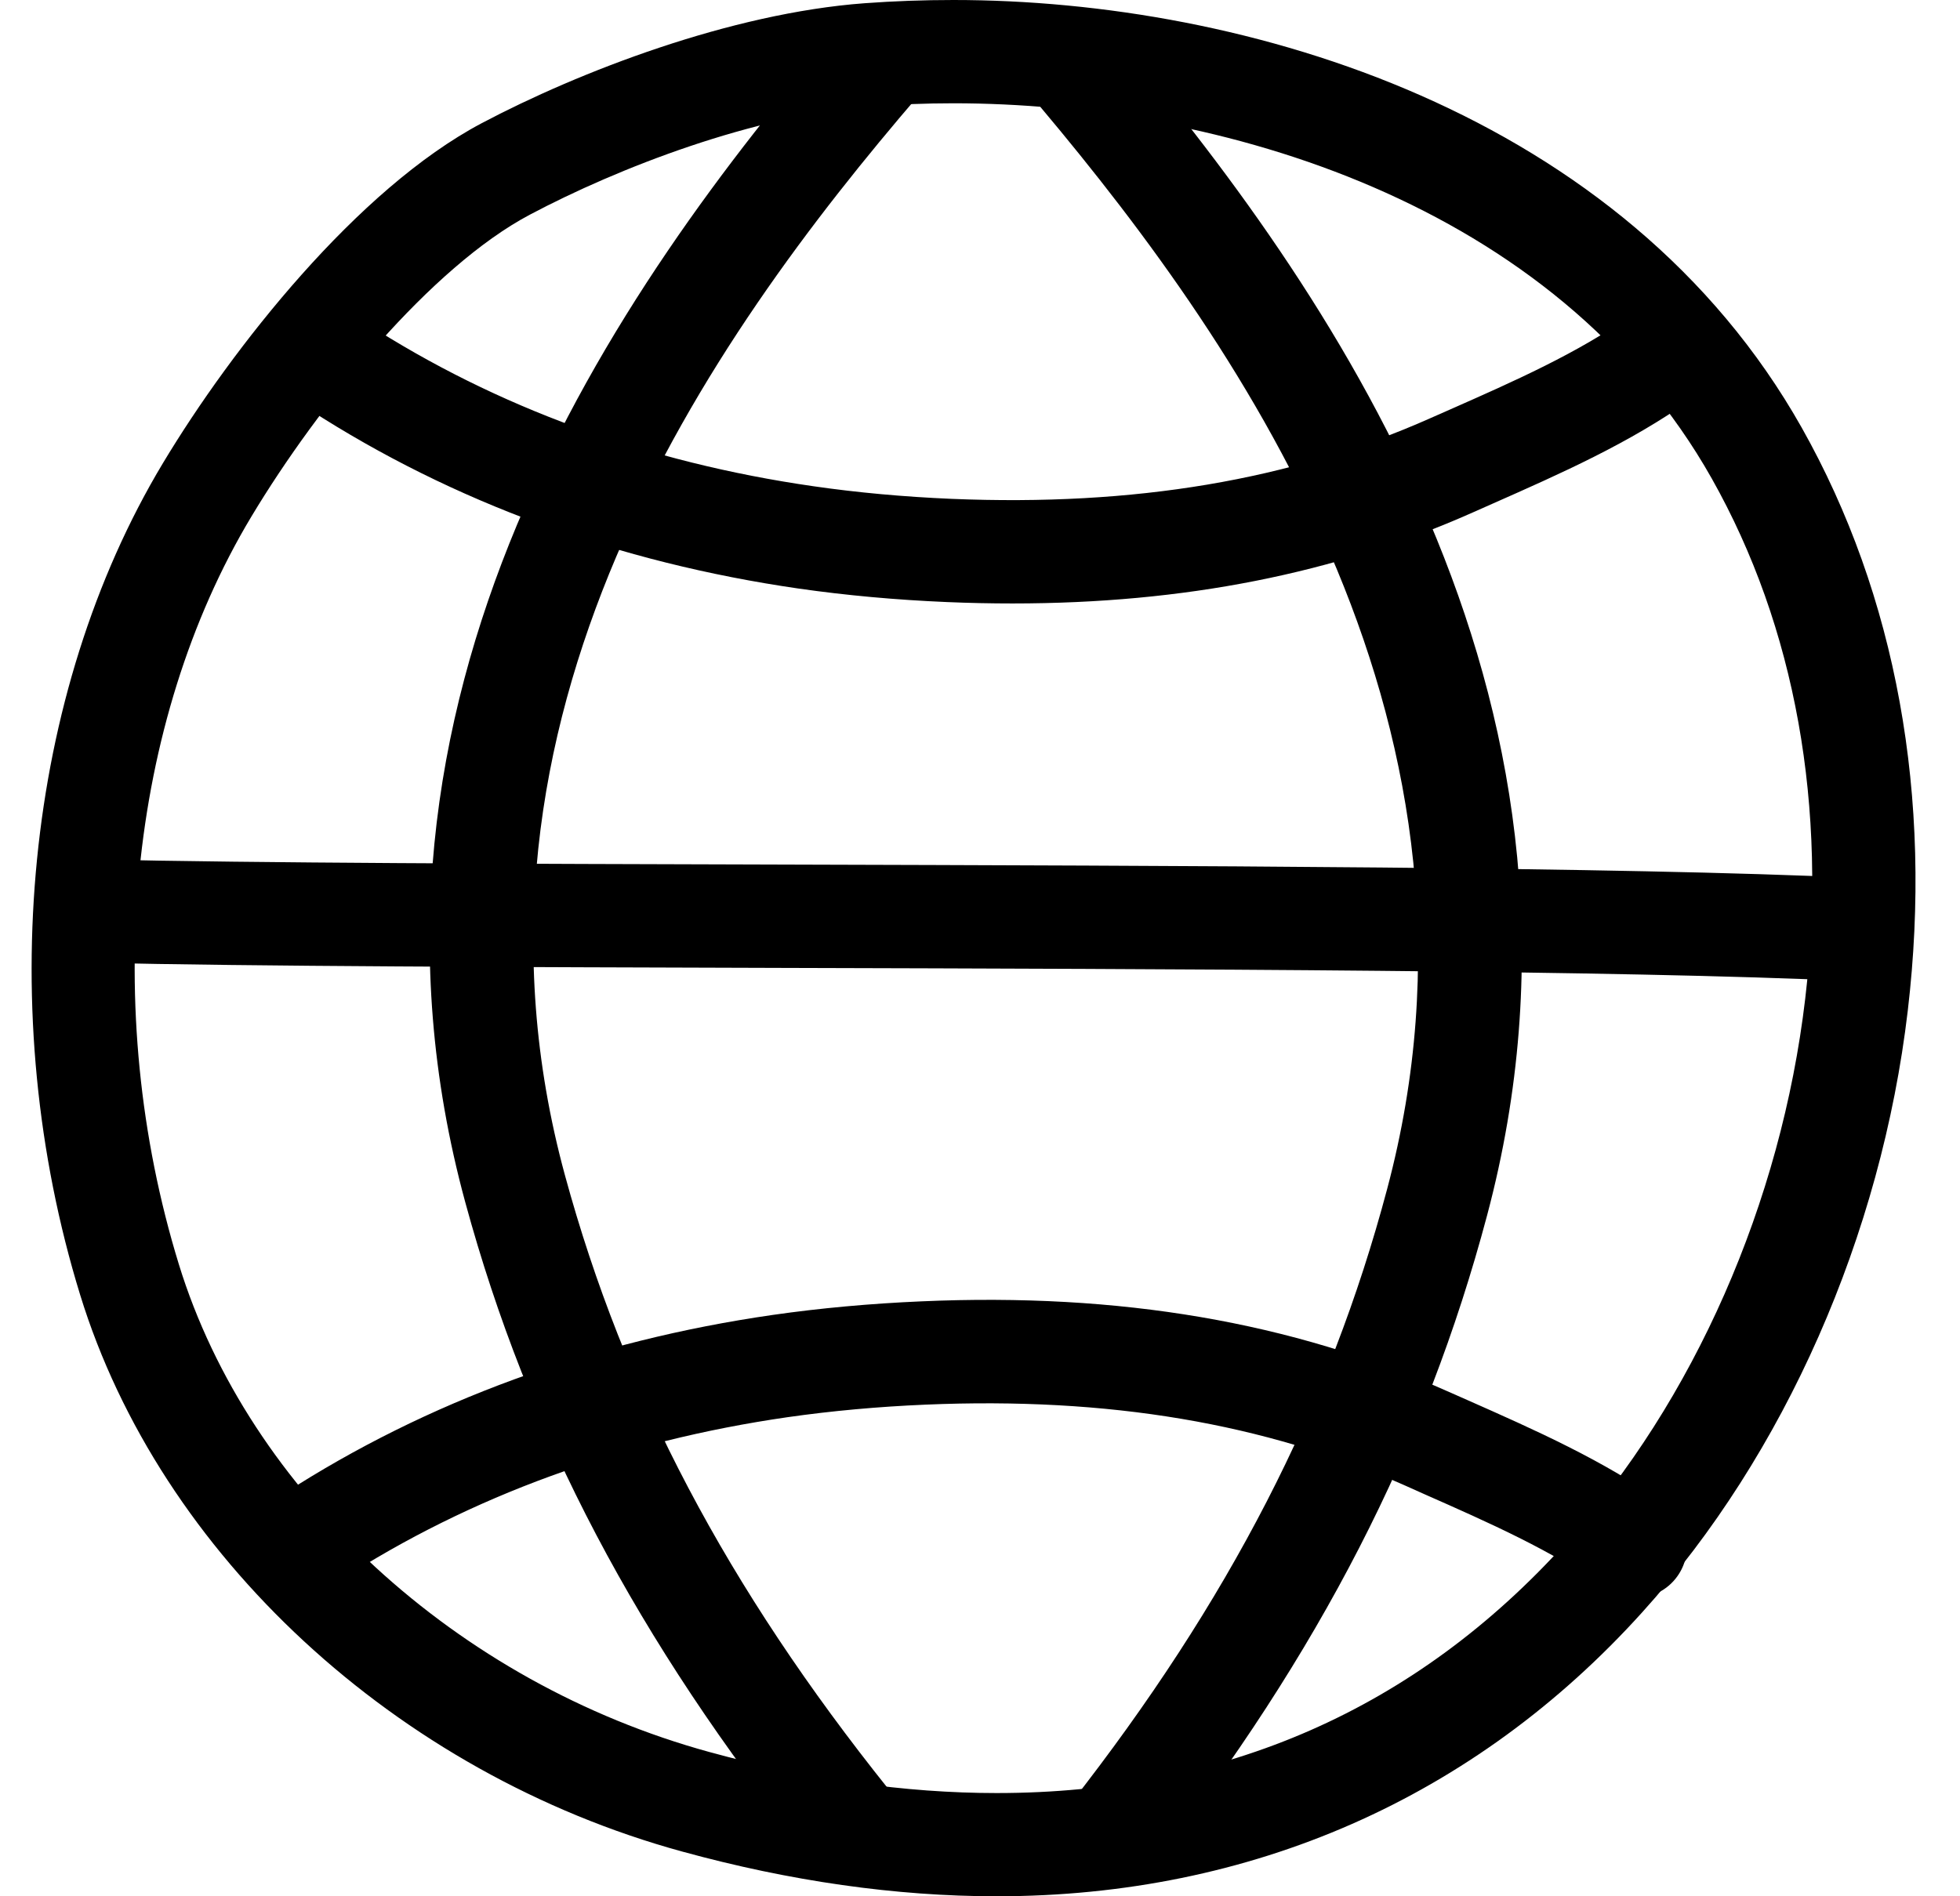
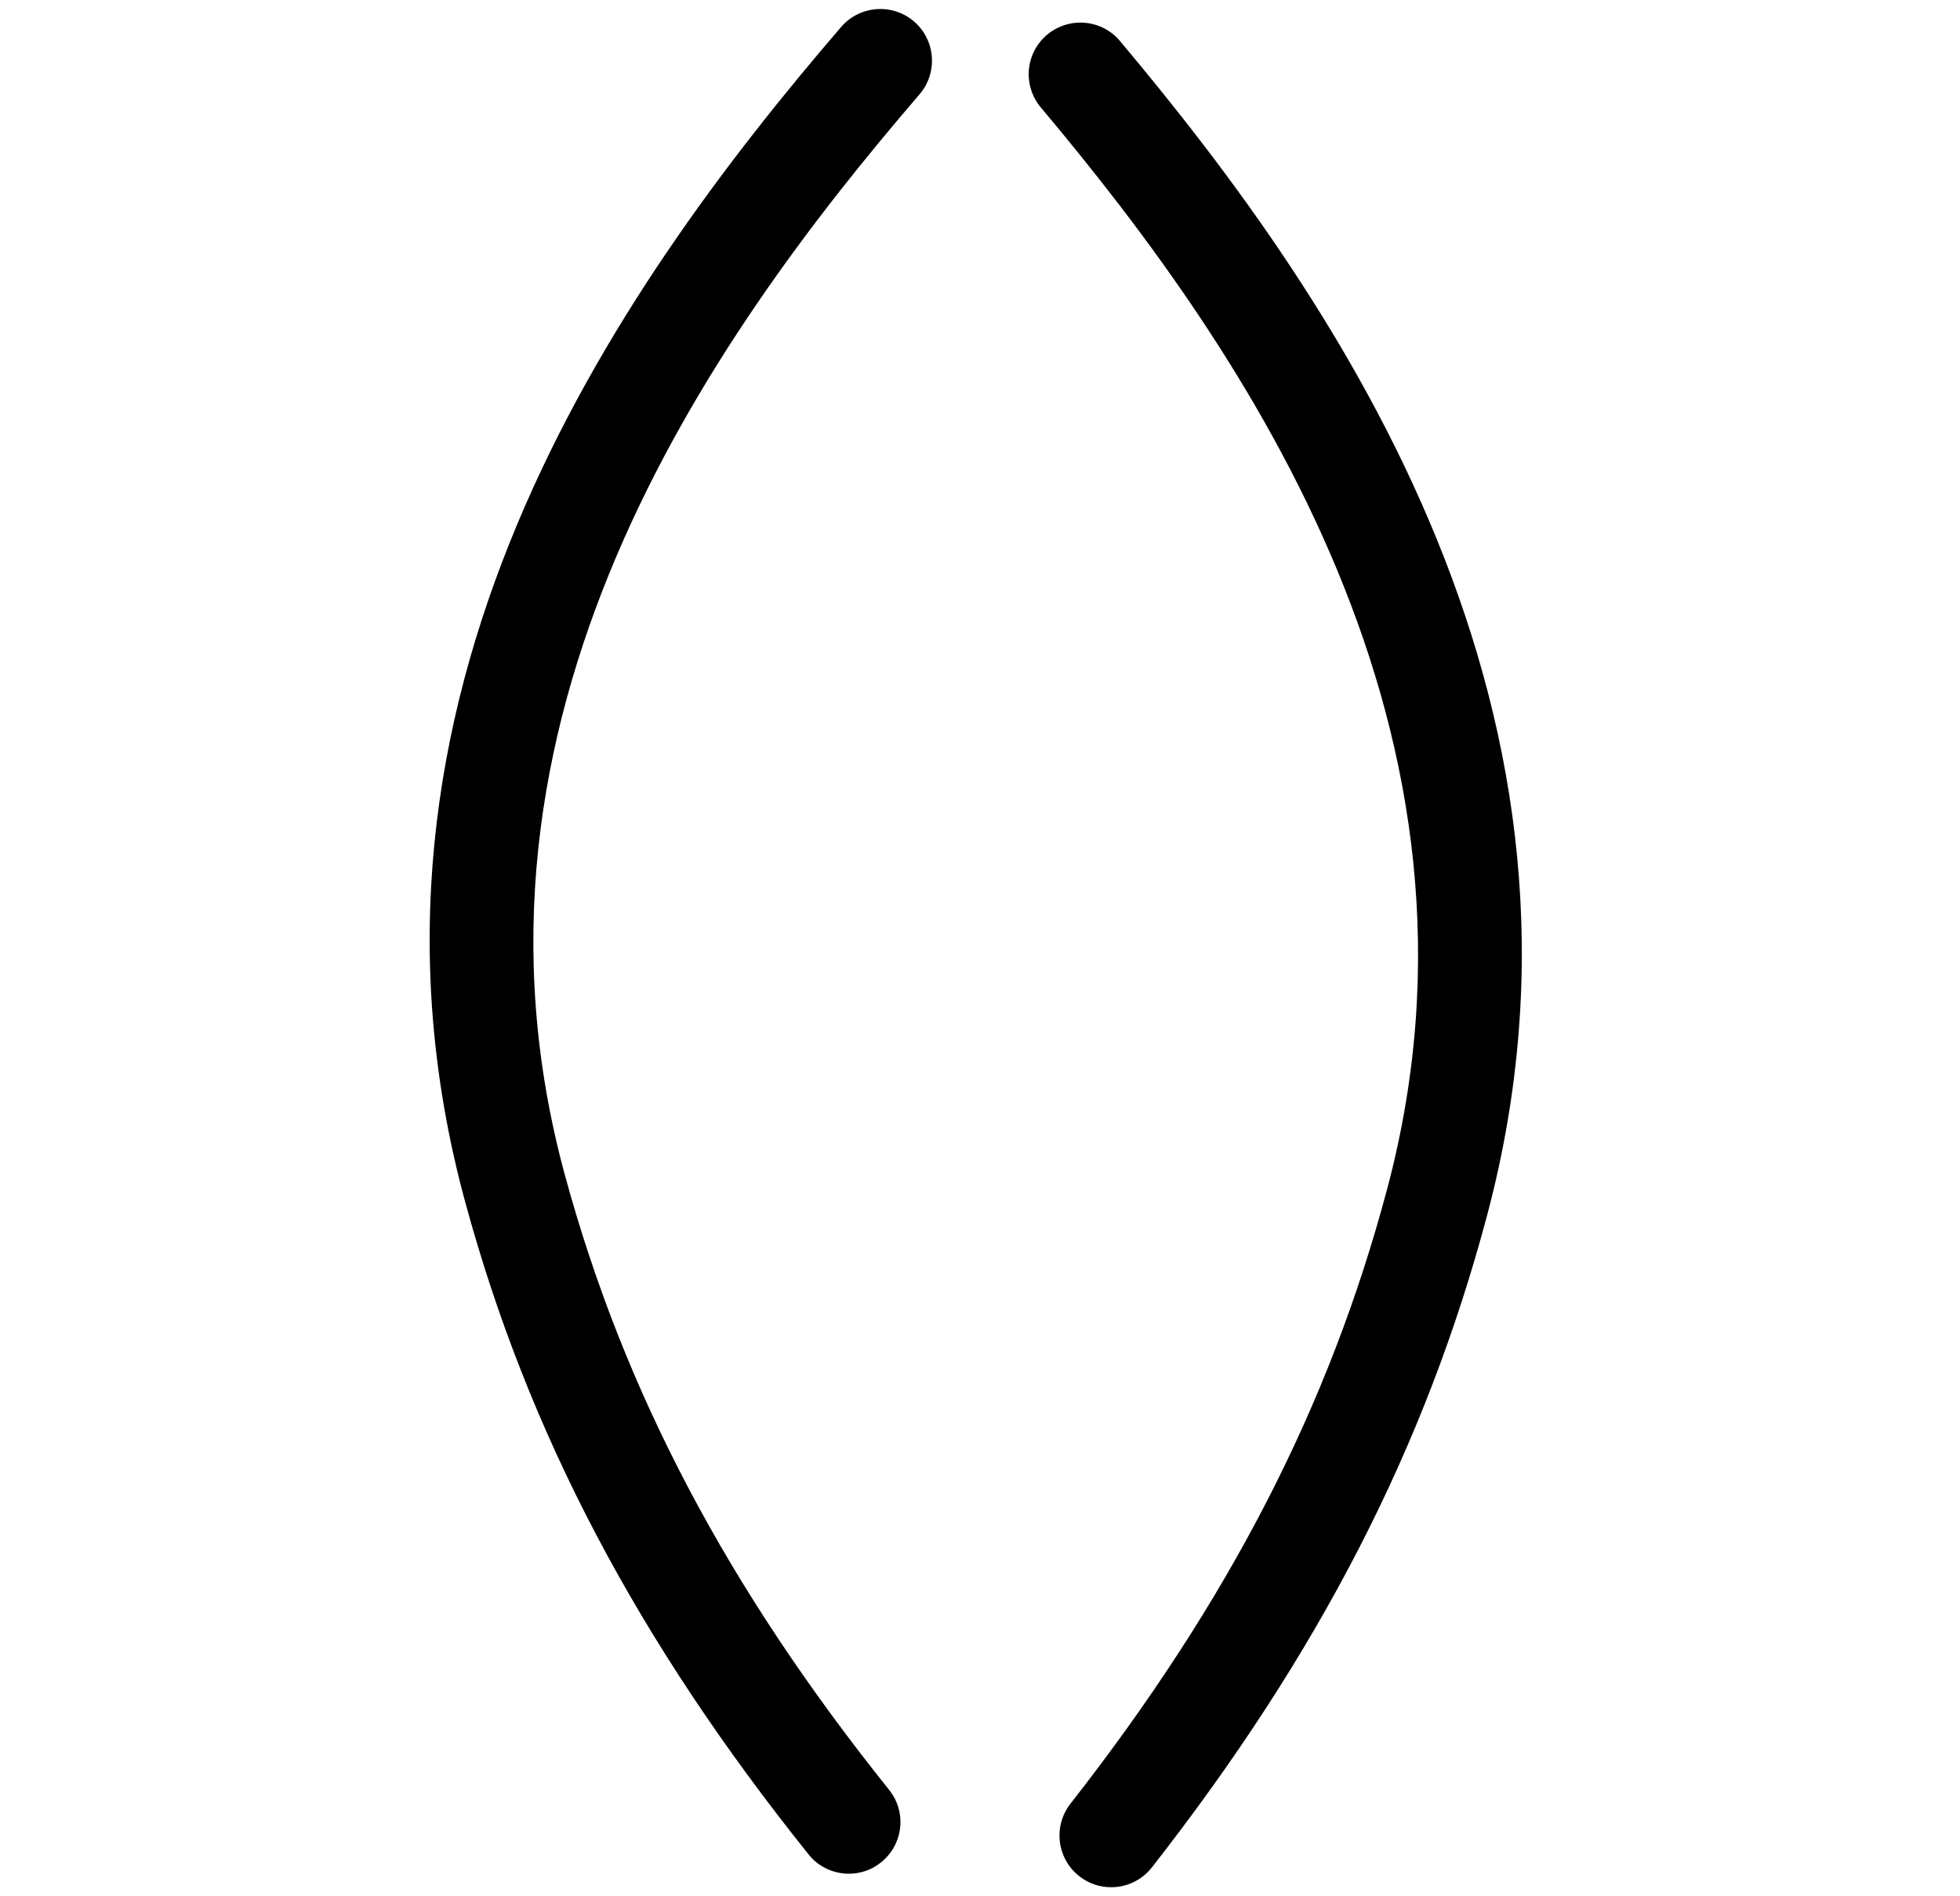
<svg xmlns="http://www.w3.org/2000/svg" fill="none" viewBox="0 0 31 30" height="30" width="31">
  <g id="Group 27">
    <g id="Group">
-       <path fill="black" d="M15.761 30C14.172 30 12.499 29.762 10.788 29.292C6.27 28.053 2.533 24.596 1.268 20.486C-0.11 16.01 0.391 10.97 2.574 7.332C3.674 5.499 5.654 2.991 7.615 1.951C9.156 1.135 11.557 0.208 13.675 0.051C14.137 0.017 14.607 0 15.08 0C19.722 0 25.684 1.777 28.496 6.765C29.992 9.42 30.573 12.609 30.174 15.989C29.756 19.545 28.226 23.014 25.975 25.506C23.321 28.447 19.79 30 15.761 30ZM15.079 1.634C14.647 1.634 14.216 1.651 13.794 1.682C11.928 1.82 9.774 2.657 8.379 3.397C6.822 4.222 5.045 6.391 3.975 8.174C2.023 11.426 1.584 15.96 2.83 20.006C3.936 23.596 7.228 26.623 11.221 27.718C12.79 28.149 14.319 28.367 15.762 28.367C19.366 28.367 22.394 27.037 24.763 24.413C26.79 22.166 28.172 19.026 28.552 15.799C28.91 12.765 28.398 9.92 27.073 7.569C24.606 3.193 19.26 1.634 15.079 1.634Z" id="Vector" />
-     </g>
+       </g>
    <g id="Group_2">
-       <path fill="black" d="M16.015 9.547C15.674 9.547 15.33 9.54 14.979 9.525C14.171 9.491 13.382 9.419 12.636 9.312C9.771 8.898 7.168 7.947 4.899 6.483C4.52 6.239 4.411 5.733 4.656 5.354C4.899 4.974 5.407 4.865 5.785 5.11C7.855 6.446 10.237 7.315 12.869 7.693C13.561 7.793 14.294 7.86 15.048 7.892C17.943 8.012 20.419 7.597 22.625 6.615L22.947 6.473C23.939 6.035 24.965 5.581 25.801 4.985C26.169 4.724 26.678 4.81 26.941 5.177C27.203 5.543 27.117 6.054 26.749 6.316C25.778 7.009 24.675 7.496 23.608 7.968L23.29 8.109C21.12 9.074 18.73 9.547 16.015 9.547Z" id="Vector_2" />
-     </g>
+       </g>
    <g id="Group_3">
-       <path fill="black" d="M25.863 25.28C25.699 25.28 25.534 25.23 25.39 25.128C24.556 24.534 23.533 24.082 22.543 23.645L22.217 23.499C20.009 22.517 17.53 22.099 14.639 22.222C13.885 22.254 13.152 22.321 12.46 22.42C9.827 22.8 7.444 23.668 5.377 25.004C4.997 25.249 4.492 25.14 4.247 24.761C4.002 24.382 4.11 23.877 4.489 23.631C6.756 22.167 9.359 21.215 12.227 20.802C12.973 20.695 13.762 20.623 14.57 20.588C17.718 20.449 20.438 20.918 22.881 22.005L23.205 22.148C24.269 22.619 25.37 23.106 26.339 23.797C26.707 24.06 26.792 24.569 26.53 24.937C26.37 25.162 26.118 25.28 25.863 25.28Z" id="Vector_3" />
-     </g>
+       </g>
    <g id="Group_4">
      <path fill="black" d="M17.574 29.857C17.398 29.857 17.22 29.8 17.071 29.683C16.716 29.405 16.653 28.892 16.93 28.536C19.435 25.335 21.027 22.244 21.94 18.809C23.858 11.603 19.732 5.593 16.462 1.7C16.172 1.354 16.216 0.839 16.562 0.549C16.909 0.259 17.425 0.304 17.713 0.648C21.218 4.821 25.632 11.288 23.52 19.229C22.548 22.885 20.863 26.162 18.218 29.544C18.057 29.749 17.816 29.857 17.574 29.857Z" id="Vector_4" />
    </g>
    <g id="Group_5">
      <path fill="black" d="M13.426 29.643C13.186 29.643 12.949 29.539 12.788 29.337C10.079 25.954 8.354 22.677 7.359 19.021C5.195 11.071 9.716 4.602 13.303 0.427C13.598 0.085 14.114 0.046 14.457 0.34C14.798 0.634 14.837 1.151 14.543 1.493C11.196 5.386 6.974 11.392 8.935 18.592C9.87 22.024 11.498 25.113 14.062 28.316C14.345 28.668 14.287 29.182 13.935 29.463C13.785 29.585 13.605 29.643 13.426 29.643Z" id="Vector_5" />
    </g>
    <g id="Group_6">
-       <path fill="black" d="M29.318 15.522C29.304 15.522 29.292 15.522 29.279 15.521C25.642 15.349 18.62 15.33 12.426 15.313C8.104 15.3 4.021 15.29 1.457 15.23C1.006 15.22 0.649 14.845 0.659 14.394C0.67 13.943 1.03 13.587 1.495 13.596C4.041 13.655 8.117 13.666 12.43 13.678C18.642 13.696 25.682 13.714 29.355 13.888C29.806 13.91 30.155 14.292 30.133 14.743C30.113 15.181 29.751 15.522 29.318 15.522Z" id="Vector_6" />
-     </g>
+       </g>
  </g>
</svg>